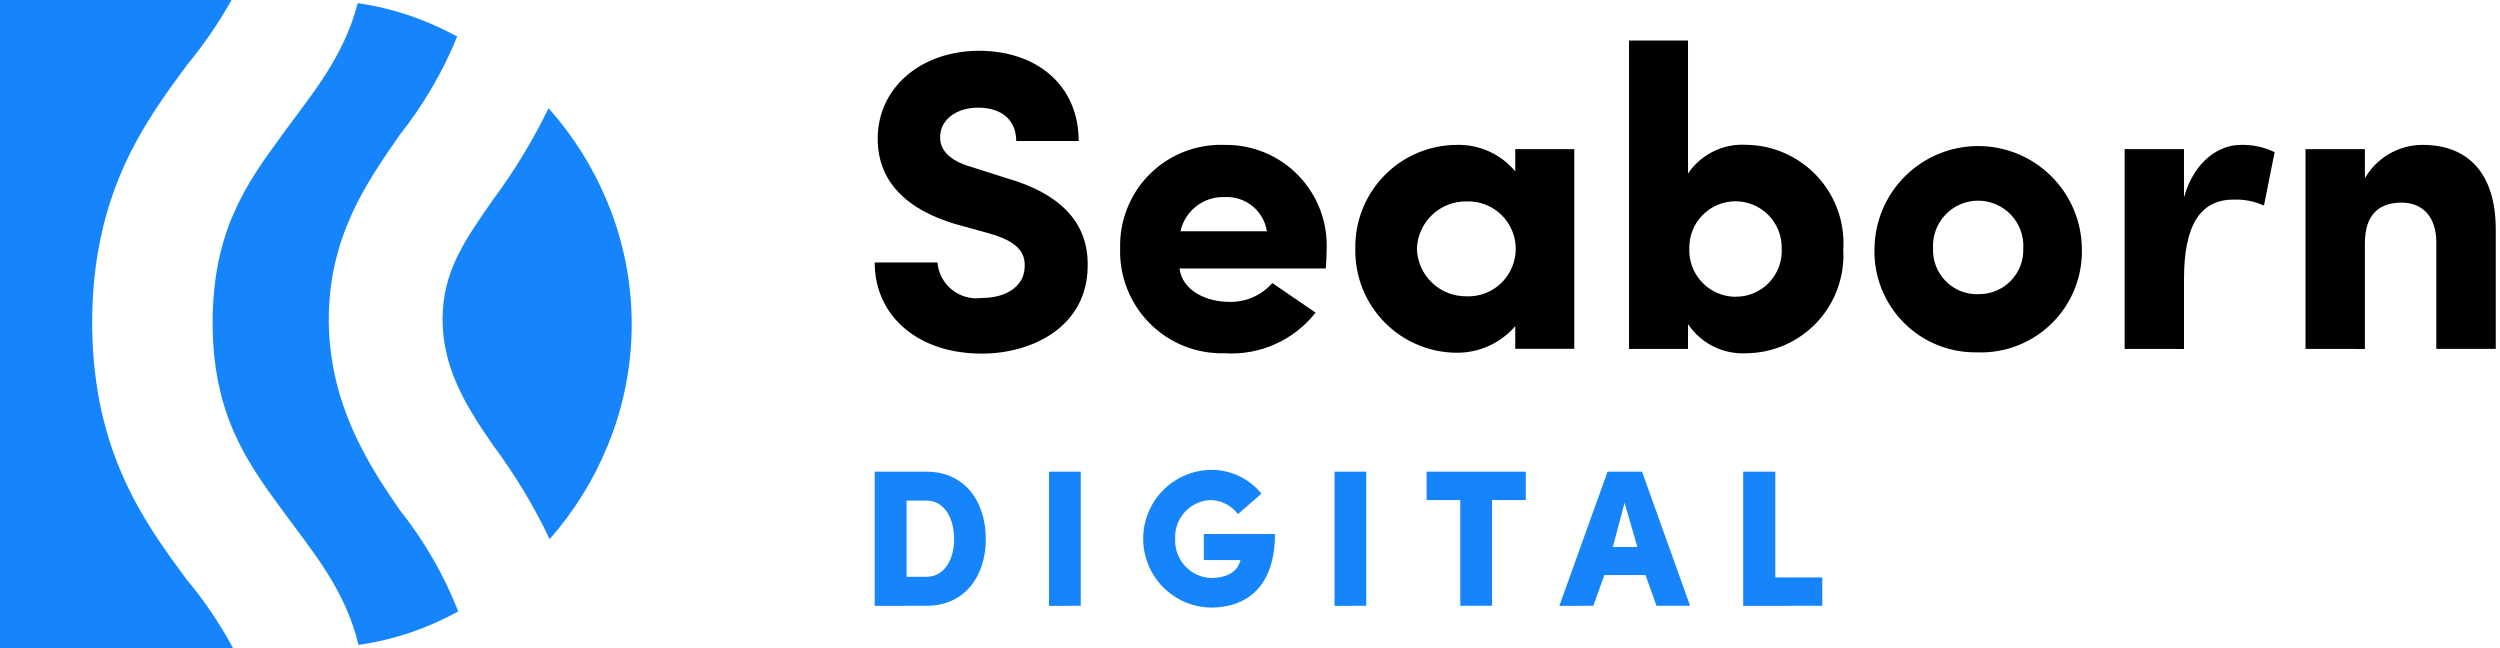
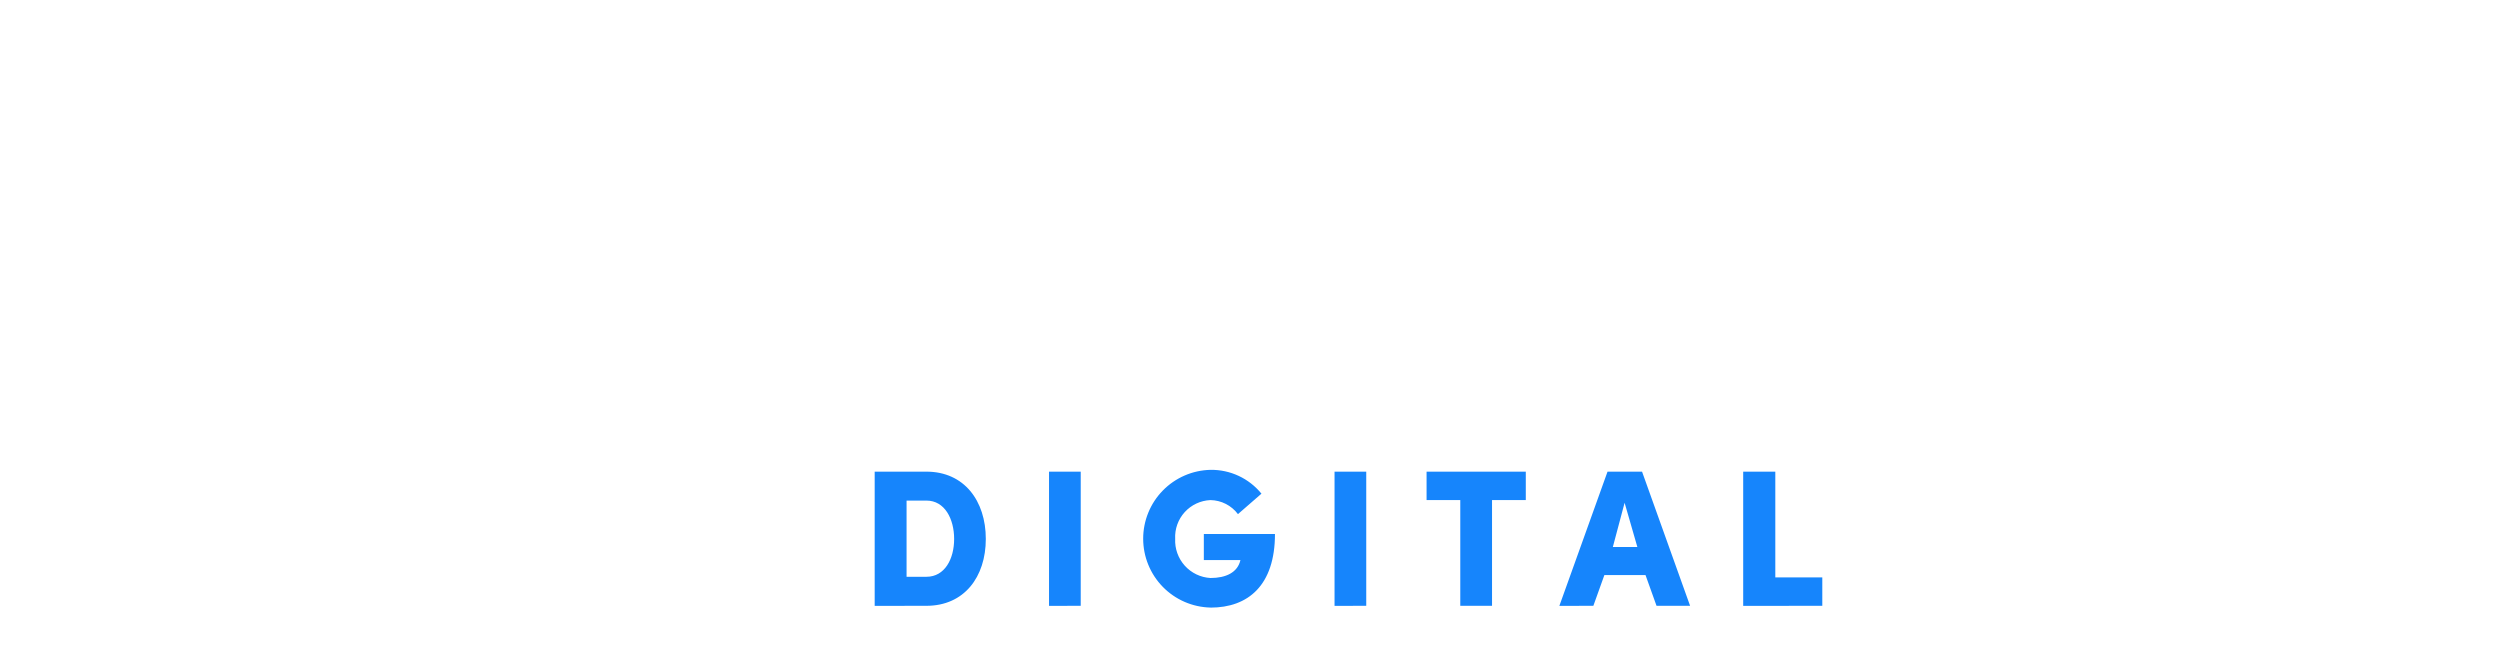
<svg xmlns="http://www.w3.org/2000/svg" width="540" height="140" viewBox="0 0 540 140" fill="none">
-   <path d="M212.024 76.379C223.295 76.379 234.745 70.373 234.933 57.717C235.116 51.618 232.899 42.934 217.474 38.502L209.9 36.085C203.713 34.343 203.064 31.293 203.064 29.63C203.064 25.842 206.578 23.253 211.286 23.253C216.642 23.253 219.508 26.209 219.508 30.458H232.992C232.992 18.267 223.755 10.969 211.47 10.969C199.278 10.969 189.58 18.638 189.58 30.001C189.58 35.729 191.981 43.953 206.02 48.295L213.687 50.419C220.164 52.266 221.444 54.761 221.335 57.624C221.241 61.782 217.454 64.367 212.005 64.367C210.872 64.516 209.721 64.432 208.622 64.123C207.522 63.814 206.497 63.285 205.608 62.568C204.718 61.851 203.984 60.961 203.448 59.953C202.912 58.944 202.587 57.837 202.491 56.698H188.932C188.932 68.155 198.169 76.379 212.024 76.379ZM264.489 76.304C268.235 76.551 271.985 75.881 275.414 74.351C278.842 72.822 281.846 70.479 284.165 67.526L274.819 61.134C273.651 62.47 272.198 63.529 270.569 64.232C268.939 64.935 267.173 65.266 265.399 65.199C260.874 65.199 255.424 62.981 254.776 57.995H286.367C286.461 56.886 286.551 55.132 286.551 54.023C286.687 51.057 286.214 48.094 285.162 45.318C284.109 42.542 282.498 40.011 280.43 37.881C278.361 35.752 275.878 34.069 273.134 32.936C270.389 31.804 267.442 31.246 264.474 31.297C261.501 31.188 258.538 31.69 255.767 32.773C252.996 33.856 250.477 35.496 248.366 37.592C246.254 39.688 244.596 42.196 243.493 44.959C242.389 47.722 241.865 50.682 241.952 53.656C241.858 56.647 242.376 59.625 243.475 62.408C244.573 65.191 246.228 67.721 248.338 69.841C250.448 71.962 252.969 73.629 255.747 74.74C258.524 75.852 261.499 76.384 264.489 76.304V76.304ZM273.648 49.955H254.975C255.454 47.791 256.679 45.865 258.435 44.514C260.191 43.163 262.366 42.474 264.579 42.567C266.736 42.46 268.857 43.156 270.531 44.52C272.206 45.884 273.316 47.82 273.648 49.955ZM314.753 76.191C317.134 76.194 319.488 75.682 321.653 74.691C323.818 73.7 325.743 72.252 327.296 70.447V75.344H340.043V32.219H327.296V37.022C325.769 35.182 323.846 33.711 321.671 32.719C319.495 31.727 317.124 31.24 314.733 31.293C311.808 31.295 308.913 31.881 306.216 33.015C303.52 34.15 301.077 35.811 299.03 37.901C296.983 39.992 295.373 42.469 294.295 45.189C293.217 47.909 292.692 50.817 292.75 53.742C292.691 56.668 293.216 59.577 294.294 62.297C295.372 65.018 296.982 67.496 299.03 69.587C301.077 71.678 303.521 73.339 306.218 74.474C308.915 75.608 311.811 76.194 314.737 76.195L314.753 76.191ZM316.877 63.996C314.084 64.064 311.378 63.023 309.35 61.102C307.322 59.181 306.136 56.535 306.051 53.742C306.14 50.955 307.325 48.316 309.35 46.398C311.374 44.481 314.074 43.441 316.861 43.504C318.231 43.466 319.595 43.703 320.872 44.202C322.149 44.7 323.313 45.449 324.295 46.405C325.278 47.361 326.059 48.504 326.592 49.767C327.125 51.03 327.4 52.387 327.4 53.758C327.4 55.129 327.125 56.486 326.592 57.749C326.059 59.012 325.278 60.155 324.295 61.111C323.313 62.067 322.149 62.816 320.872 63.314C319.595 63.812 318.231 64.05 316.861 64.012L316.877 63.996ZM377.267 76.304C380.127 76.27 382.949 75.656 385.565 74.501C388.181 73.345 390.536 71.671 392.487 69.58C394.438 67.489 395.946 65.024 396.918 62.334C397.891 59.644 398.308 56.785 398.146 53.93C398.335 51.055 397.938 48.172 396.979 45.455C396.019 42.738 394.518 40.245 392.565 38.127C390.613 36.009 388.25 34.309 385.621 33.133C382.992 31.956 380.151 31.326 377.271 31.282C374.803 31.118 372.335 31.605 370.114 32.693C367.892 33.781 365.995 35.432 364.611 37.483V8.751H351.868V75.363H364.611V70.002C365.987 72.066 367.879 73.734 370.1 74.839C372.32 75.945 374.791 76.45 377.267 76.304ZM374.866 64.11C373.518 64.101 372.186 63.822 370.948 63.287C369.71 62.753 368.593 61.975 367.662 60.999C366.731 60.024 366.006 58.871 365.53 57.61C365.054 56.348 364.837 55.004 364.892 53.656C364.865 52.329 365.104 51.01 365.594 49.777C366.083 48.543 366.814 47.419 367.743 46.472C368.672 45.524 369.781 44.771 371.004 44.257C372.227 43.743 373.541 43.478 374.868 43.478C376.195 43.478 377.509 43.743 378.732 44.257C379.956 44.771 381.064 45.524 381.994 46.472C382.923 47.419 383.653 48.543 384.143 49.777C384.632 51.01 384.871 52.329 384.845 53.656C384.92 55.008 384.717 56.361 384.248 57.631C383.78 58.901 383.055 60.061 382.119 61.039C381.184 62.017 380.057 62.793 378.809 63.318C377.562 63.843 376.22 64.106 374.866 64.09V64.11ZM427.238 76.121C430.21 76.205 433.167 75.681 435.93 74.582C438.692 73.483 441.201 71.831 443.302 69.728C445.404 67.624 447.054 65.114 448.152 62.351C449.249 59.587 449.771 56.629 449.686 53.656C449.608 47.766 447.214 42.143 443.022 38.005C438.829 33.866 433.177 31.546 427.287 31.546C421.397 31.546 415.744 33.866 411.552 38.005C407.36 42.143 404.965 47.766 404.888 53.656C404.795 56.621 405.309 59.574 406.399 62.333C407.488 65.092 409.129 67.6 411.222 69.701C413.315 71.803 415.815 73.455 418.569 74.555C421.323 75.656 424.273 76.182 427.238 76.101V76.121ZM427.238 63.555C425.94 63.581 424.651 63.342 423.45 62.851C422.248 62.36 421.16 61.628 420.251 60.701C419.343 59.774 418.634 58.671 418.168 57.459C417.701 56.248 417.488 54.953 417.54 53.656C417.465 52.33 417.662 51.002 418.117 49.755C418.573 48.507 419.279 47.365 420.191 46.4C421.103 45.434 422.203 44.665 423.423 44.139C424.642 43.613 425.957 43.342 427.285 43.342C428.613 43.342 429.927 43.613 431.147 44.139C432.367 44.665 433.466 45.434 434.378 46.4C435.291 47.365 435.996 48.507 436.452 49.755C436.908 51.002 437.104 52.33 437.029 53.656C437.076 54.959 436.855 56.258 436.381 57.472C435.907 58.686 435.189 59.79 434.271 60.715C433.354 61.641 432.256 62.369 431.047 62.854C429.837 63.339 428.541 63.571 427.238 63.536V63.555ZM471.743 75.379V60.295C471.743 48.931 475.065 43.113 482.456 43.113C484.712 43.029 486.958 43.472 489.014 44.406L491.321 32.859C489.019 31.753 486.484 31.217 483.931 31.297C479.5 31.297 473.957 34.624 471.739 42.66V32.219H458.922V75.363L471.743 75.379ZM510.814 75.379V52.544C510.814 45.983 514.234 43.765 518.759 43.765C523.1 43.765 526.242 46.628 526.242 52.356V75.359H539.083V49.587C539.083 37.299 532.985 31.293 523.287 31.293C520.759 31.294 518.276 31.96 516.087 33.224C513.898 34.489 512.081 36.308 510.818 38.498V32.219H497.993V75.363L510.814 75.379Z" fill="black" />
  <path d="M200.113 130.855C208.265 130.855 212.934 124.627 212.934 116.407C212.934 108.187 208.265 101.877 200.113 101.877H188.932V130.867L200.113 130.855ZM200.113 124.588H195.819V108.125H200.113C204.087 108.125 206.094 112.123 206.094 116.415C206.094 120.706 204.087 124.584 200.113 124.584V124.588ZM233.437 130.855V101.877H226.59V130.867L233.437 130.855ZM261.468 131.245C269.58 131.245 275.393 126.45 275.393 115.341H260.027V120.98H267.933C267.32 123.674 264.778 124.849 261.46 124.849C259.332 124.728 257.338 123.772 255.911 122.188C254.484 120.604 253.739 118.521 253.839 116.391C253.784 115.34 253.938 114.288 254.292 113.296C254.647 112.305 255.194 111.393 255.903 110.614C256.611 109.836 257.467 109.206 258.421 108.76C259.375 108.315 260.408 108.063 261.46 108.019C262.615 108.039 263.75 108.322 264.78 108.847C265.809 109.372 266.704 110.126 267.398 111.05L272.473 106.633C271.146 104.998 269.466 103.685 267.558 102.794C265.65 101.902 263.565 101.455 261.46 101.487C257.575 101.576 253.879 103.182 251.163 105.961C248.447 108.741 246.927 112.473 246.927 116.36C246.927 120.247 248.447 123.979 251.163 126.759C253.879 129.539 257.575 131.145 261.46 131.234L261.468 131.245ZM295.108 130.855V101.877H288.261V130.867L295.108 130.855ZM322.28 130.855V108.008H329.572V101.877H308.14V108.008H315.421V130.855H322.28ZM344.165 130.855L346.543 124.217H355.432L357.81 130.855H365.059L354.683 101.877H347.226L336.822 130.867L344.165 130.855ZM353.668 118.149H348.374L350.915 108.597L353.668 118.149ZM393.617 130.855V124.713H383.467V101.877H376.529V130.867L393.617 130.855Z" fill="#1685FC" />
-   <path d="M50.018 0C47.215 4.989 43.971 9.715 40.324 14.124C31.232 26.447 19.91 41.782 19.91 69.783V69.506V69.791V70.635C20.211 97.914 31.333 113.006 40.308 125.162C44.151 129.749 47.51 134.722 50.33 140H0V0H50.018ZM77.26 0.676C83.211 1.528 89.007 3.237 94.468 5.752C95.926 6.423 97.357 7.133 98.763 7.88C95.647 15.515 91.466 22.671 86.344 29.134C79.215 39.415 71.021 51.044 71.021 69.08V68.803V69.088V69.803C71.318 87.324 79.34 100.054 86.336 110.148C91.625 116.784 95.89 124.176 98.989 132.077C97.581 132.837 96.139 133.556 94.663 134.233C89.199 136.748 83.398 138.458 77.443 139.309C74.613 127.497 67.562 119.179 61.69 111.171L60.882 110.073C53.106 99.53 45.958 89.28 45.922 69.65C45.958 50.021 53.106 39.779 60.882 29.228L61.683 28.115C67.363 20.364 74.175 12.316 77.15 1.086L77.26 0.676ZM118.481 23.359C123.761 29.277 128.017 36.034 131.076 43.352C134.609 51.754 136.437 60.775 136.454 69.891C136.471 79.006 134.676 88.034 131.173 96.449C128.165 103.764 123.957 110.525 118.723 116.454C115.319 109.301 111.22 102.499 106.485 96.149C100.203 87.129 95.628 79.198 95.589 68.936C95.635 58.701 100.207 52.145 106.485 43.137C111.025 37.025 114.994 30.509 118.341 23.671L118.481 23.359Z" fill="#1685FC" />
</svg>